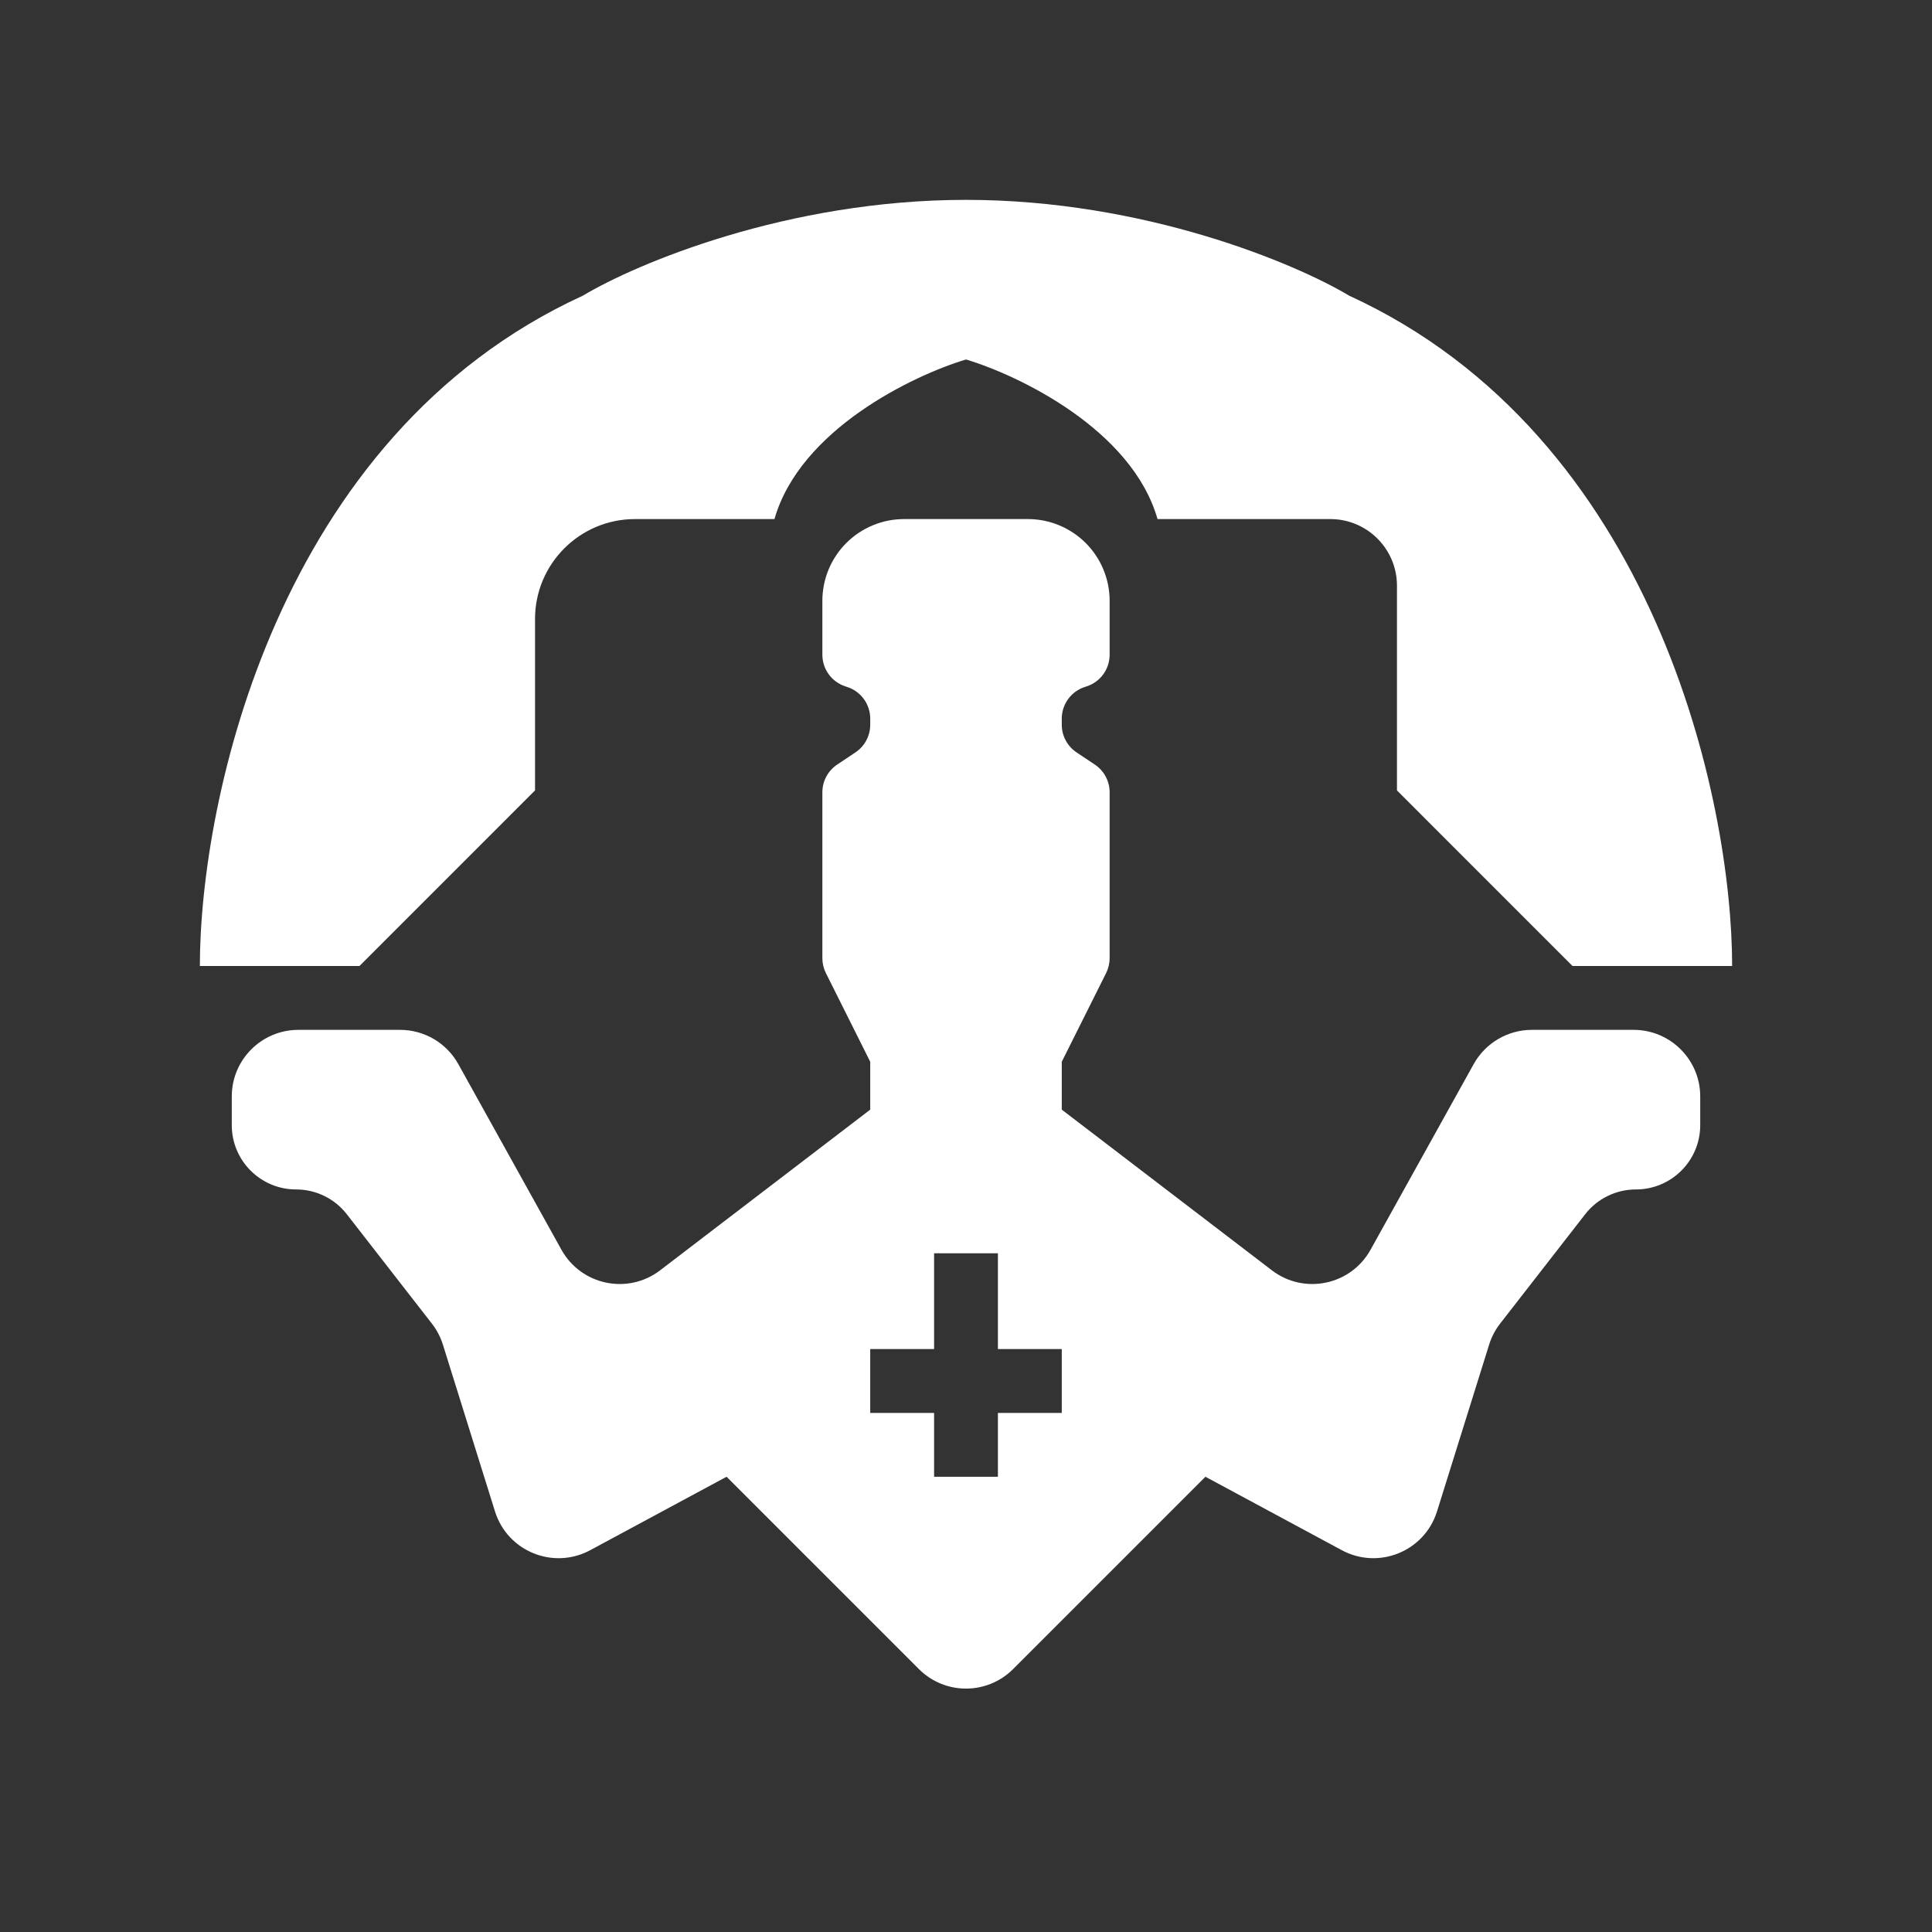
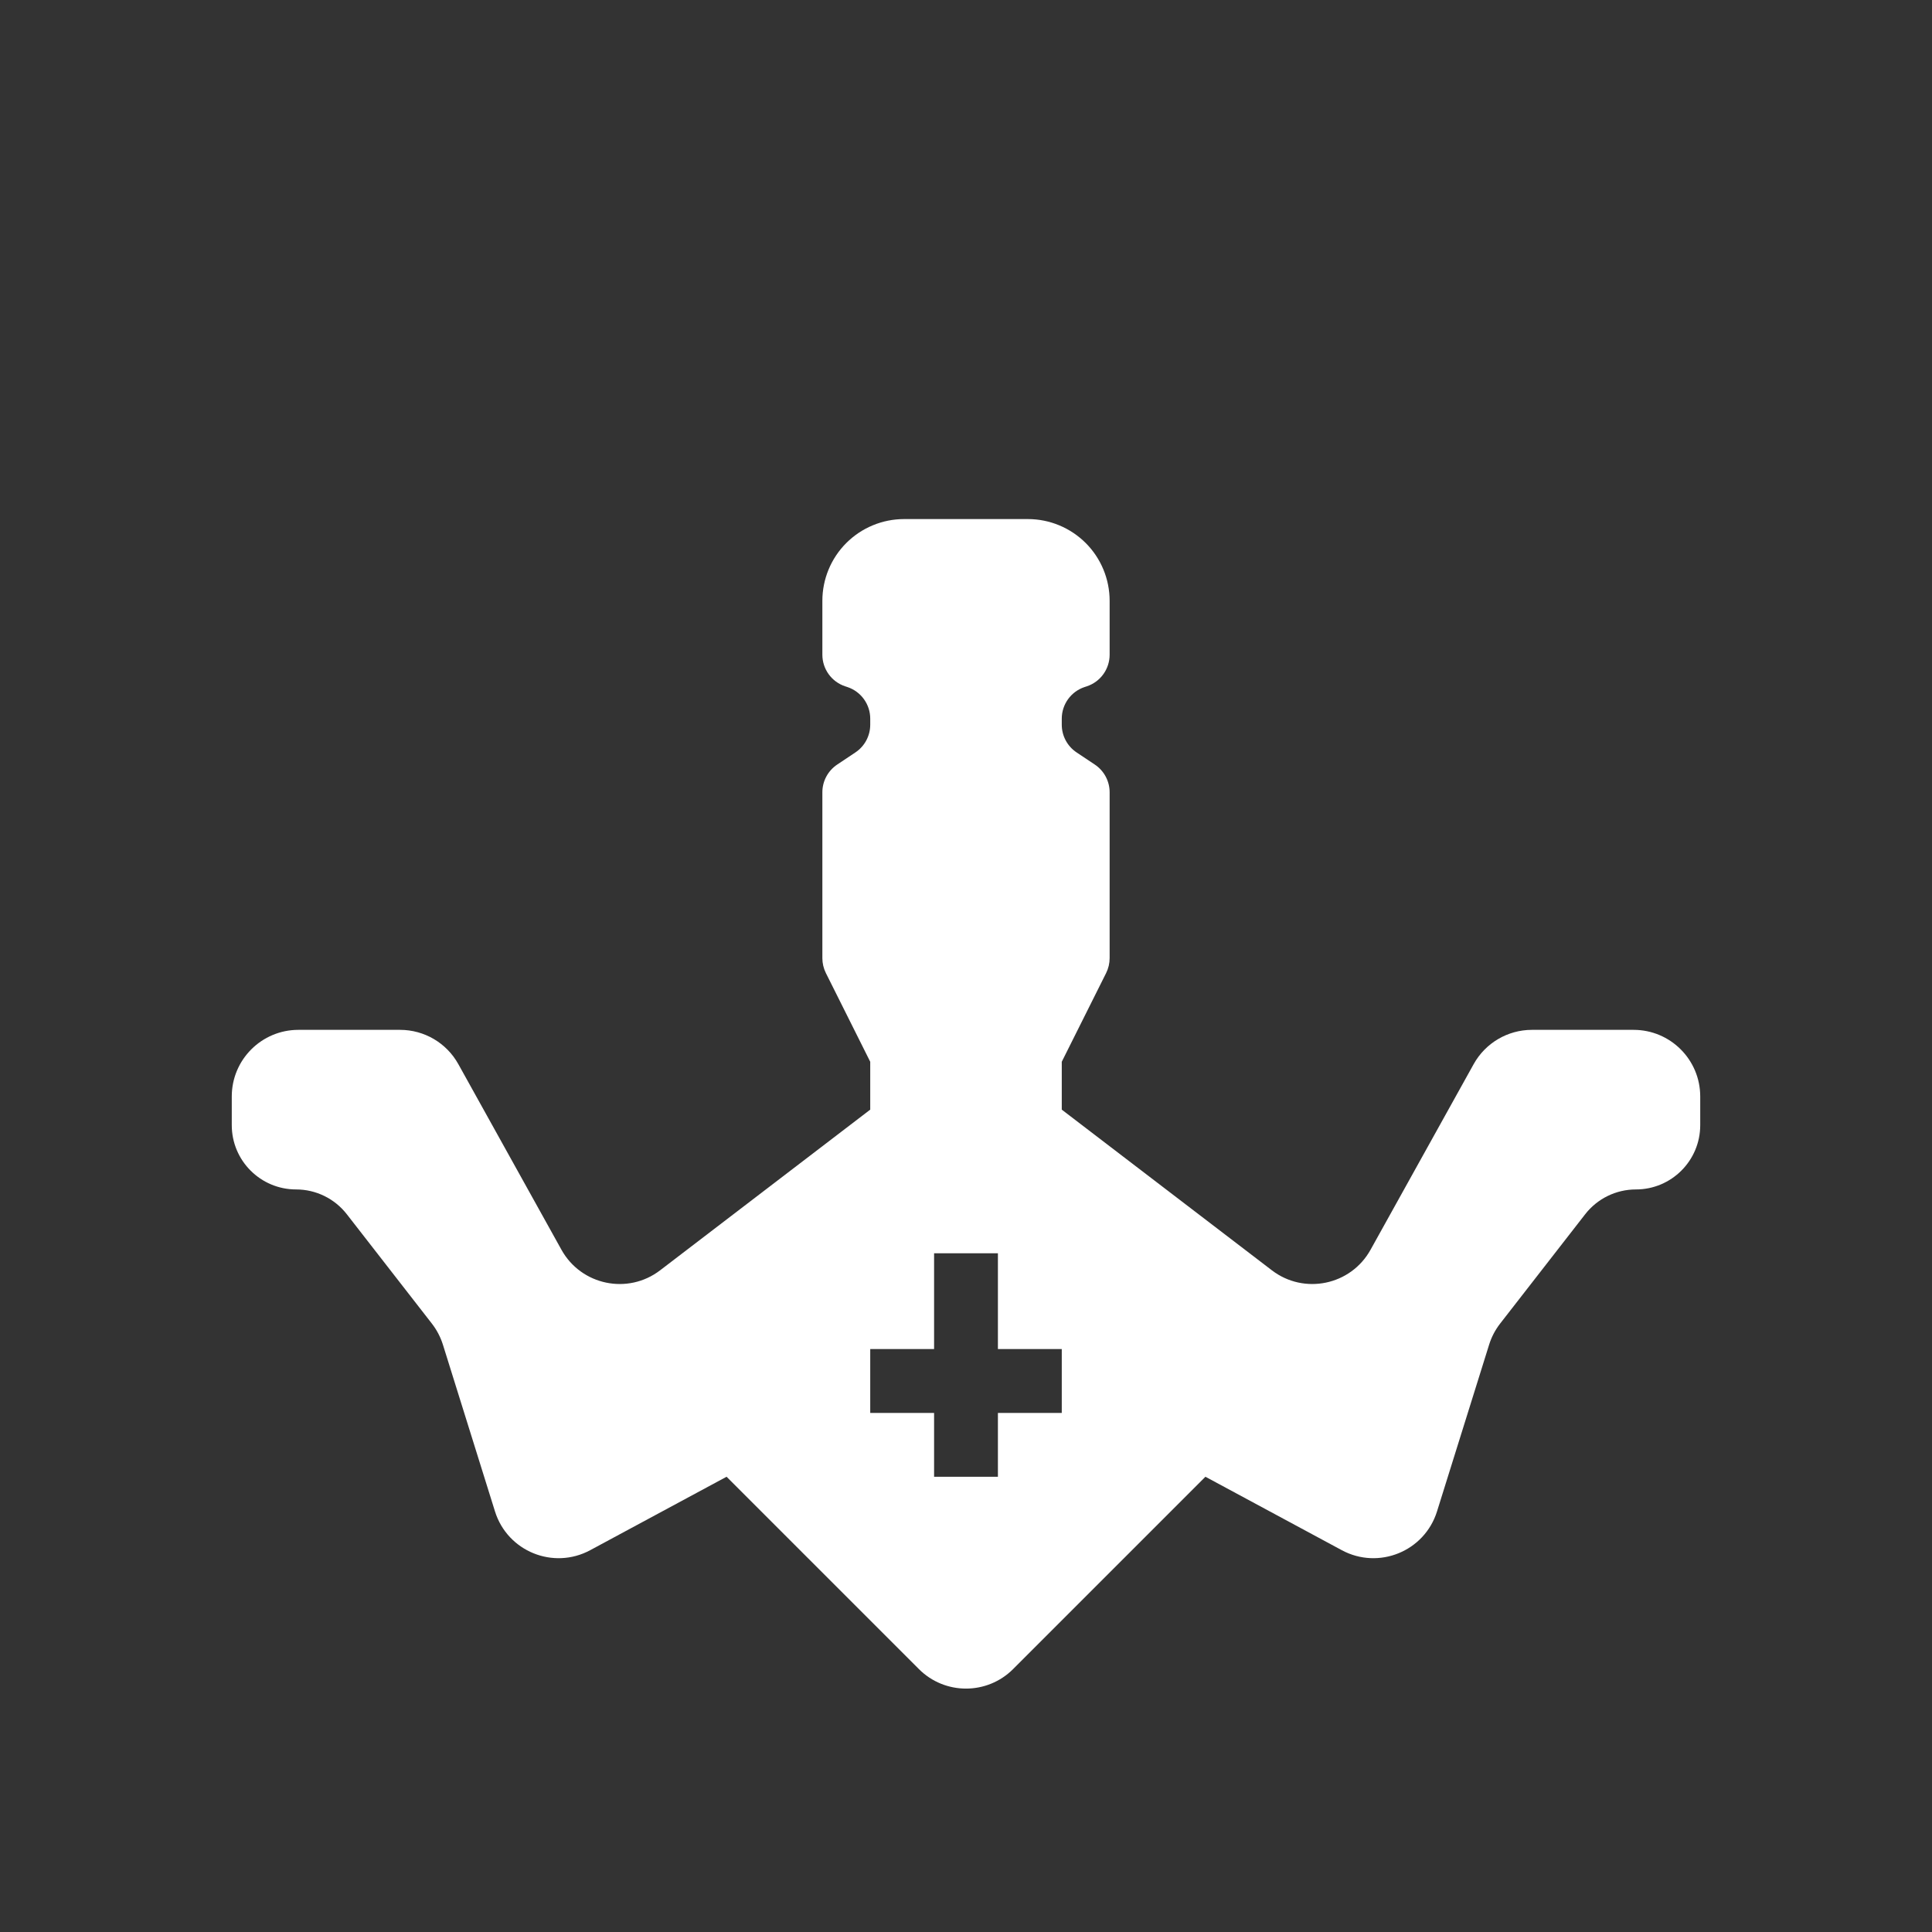
<svg xmlns="http://www.w3.org/2000/svg" width="58" height="58" viewBox="0 0 58 58" fill="none">
  <rect x="0" y="0" width="58" height="58" fill="#333333" stroke="none" />
-   <path d="M17.5 8.875C19.097 7.917 23.633 6 29 6C34.367 6 38.903 7.917 40.5 8.875C49.7 13.092 52 24.049 52 29H47.208L41.938 23.729V17.583C41.938 16.479 41.042 15.583 39.938 15.583H34.75C33.983 12.9 30.597 11.271 29 10.792C27.403 11.271 24.017 12.9 23.25 15.583H19.062C17.406 15.583 16.062 16.927 16.062 18.583V23.729L10.792 29H6C6 24.049 8.3 13.092 17.5 8.875Z" fill="white" />
  <path fill-rule="evenodd" clip-rule="evenodd" d="M21.812 44.333L27.586 50.107C28.367 50.888 29.633 50.888 30.414 50.107L36.188 44.333L40.282 46.538C41.389 47.134 42.765 46.574 43.14 45.374L44.705 40.366C44.776 40.138 44.888 39.924 45.035 39.735L47.587 36.454C47.953 35.983 48.515 35.708 49.111 35.708V35.708C50.177 35.708 51.042 34.844 51.042 33.778V32.917C51.042 31.812 50.146 30.917 49.042 30.917H45.989C45.263 30.917 44.594 31.311 44.241 31.945L41.145 37.518C40.553 38.585 39.151 38.877 38.182 38.135L31.875 33.312V31.875L33.207 29.211C33.276 29.072 33.312 28.919 33.312 28.764V23.785C33.312 23.451 33.145 23.139 32.867 22.953L32.32 22.588C32.042 22.403 31.875 22.091 31.875 21.756V21.575C31.875 21.145 32.15 20.762 32.559 20.626L32.629 20.603C33.037 20.467 33.312 20.085 33.312 19.654V18.037C33.312 17.387 33.054 16.762 32.594 16.302V16.302C32.133 15.842 31.509 15.583 30.858 15.583H27.142C26.491 15.583 25.866 15.842 25.406 16.302V16.302C24.946 16.762 24.688 17.387 24.688 18.037V19.654C24.688 20.085 24.963 20.467 25.371 20.603L25.441 20.626C25.85 20.762 26.125 21.145 26.125 21.575V21.756C26.125 22.091 25.958 22.403 25.68 22.588L25.133 22.953C24.855 23.139 24.688 23.451 24.688 23.785V28.764C24.688 28.919 24.724 29.072 24.793 29.211L26.125 31.875V33.312L19.818 38.135C18.849 38.877 17.448 38.585 16.855 37.518L13.759 31.945C13.406 31.31 12.737 30.917 12.011 30.917H8.958C7.854 30.917 6.958 31.812 6.958 32.917V33.778C6.958 34.844 7.823 35.708 8.889 35.708V35.708C9.485 35.708 10.047 35.983 10.413 36.454L12.965 39.735C13.112 39.924 13.224 40.138 13.296 40.366L14.86 45.374C15.235 46.574 16.611 47.134 17.718 46.538L21.812 44.333ZM28.042 40.5V37.625H29.958V40.5H31.875V42.417H29.958V44.333H28.042V42.417H26.125V40.5H28.042Z" fill="white" />
</svg>